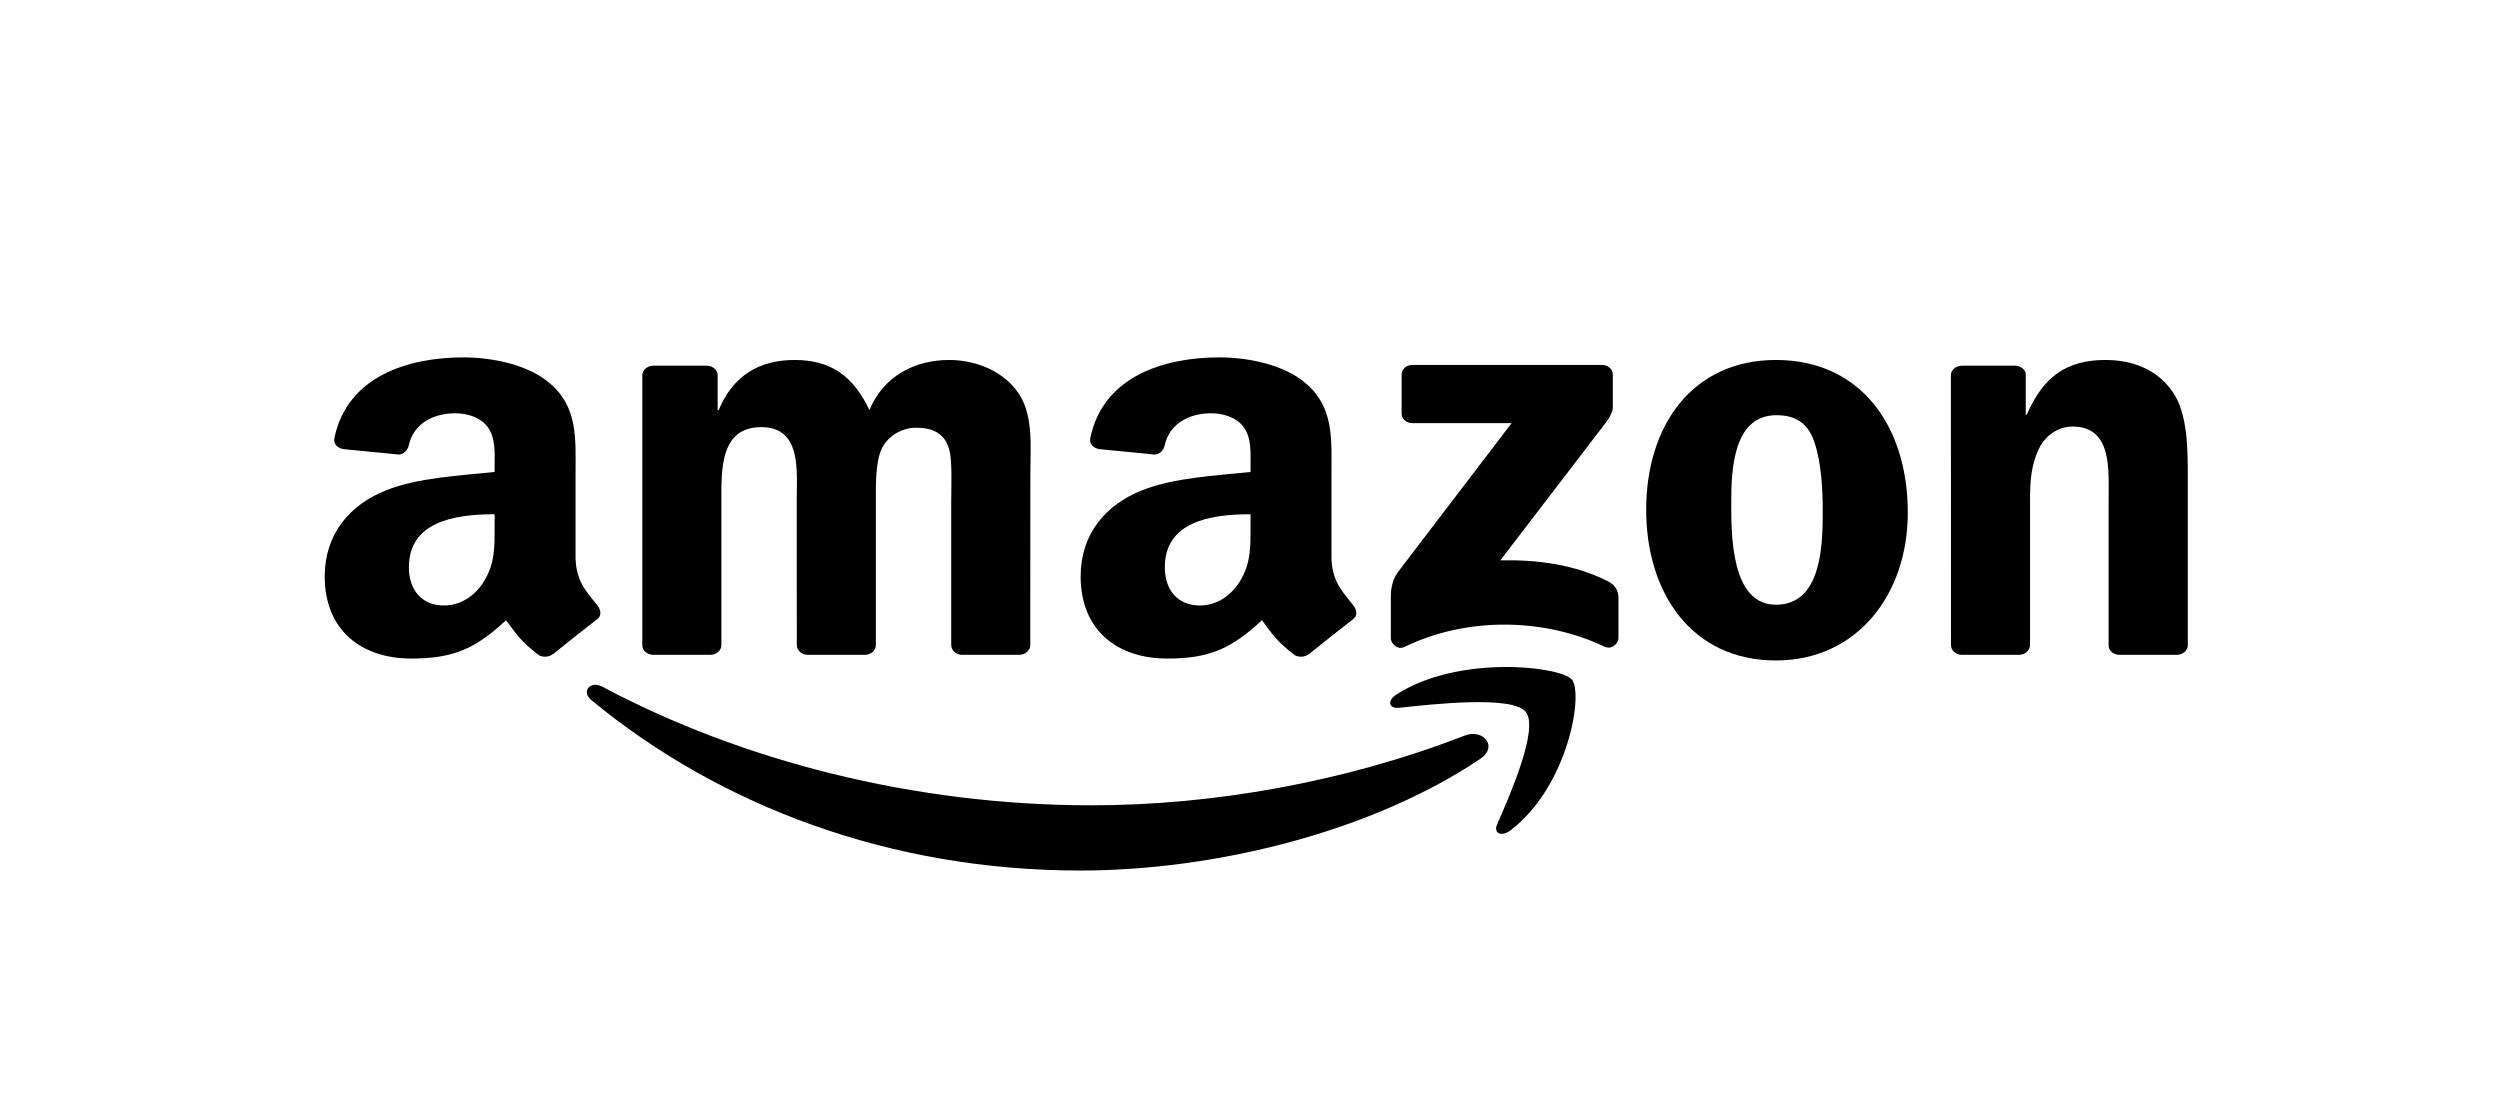
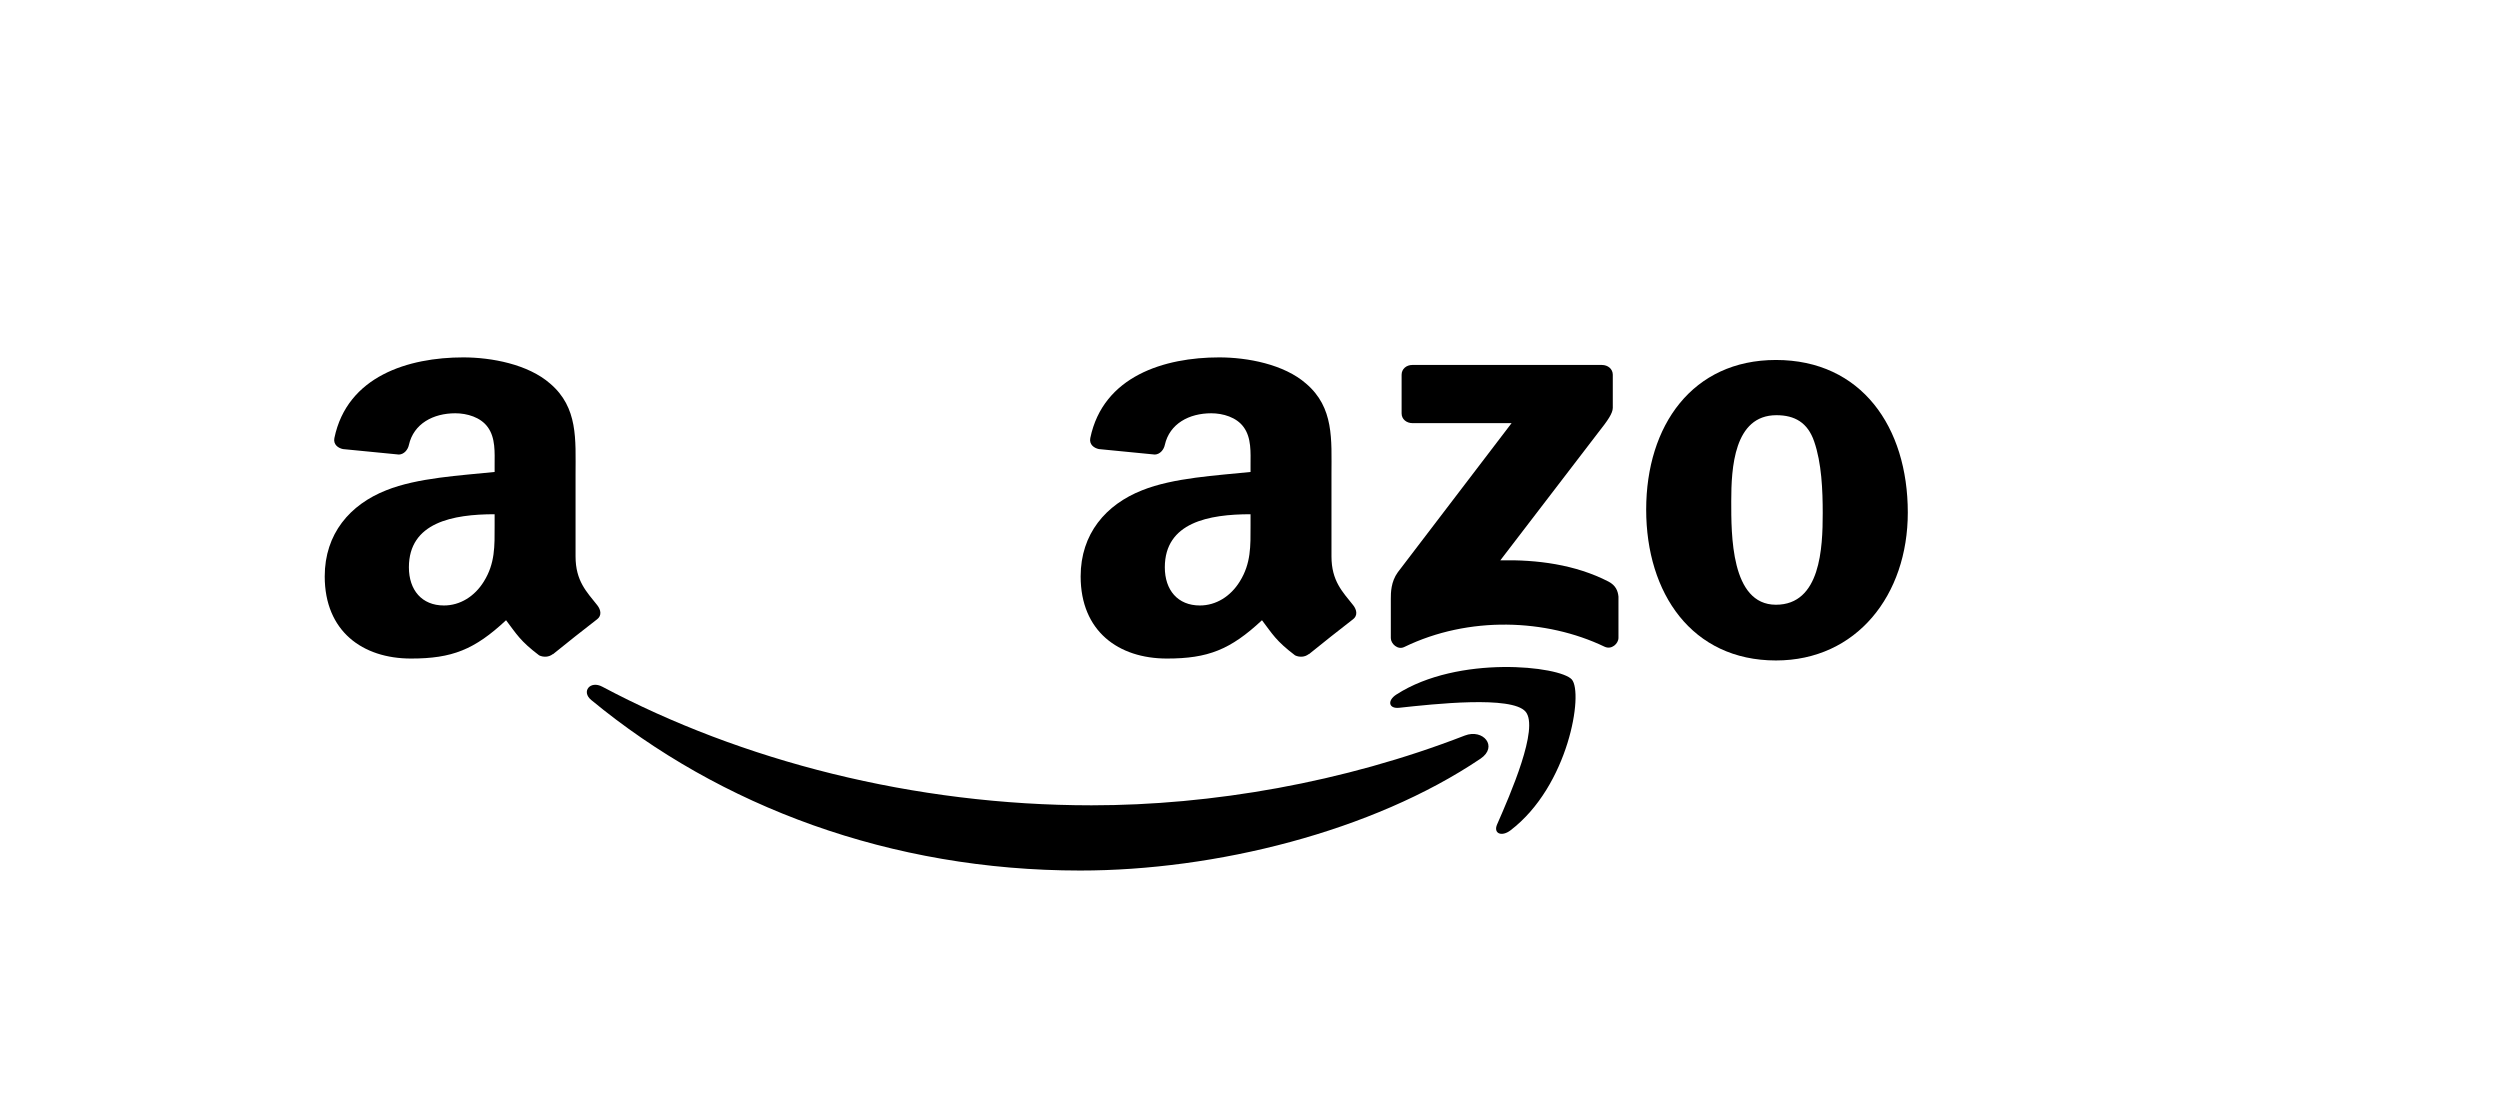
<svg xmlns="http://www.w3.org/2000/svg" width="225" height="100" viewBox="0 0 225 100" fill="none">
-   <rect width="225" height="100" fill="white" />
  <g clip-path="url(#clip0_1259_1109)">
    <path d="M133.246 68.282C123.502 74.846 109.379 78.348 97.219 78.348C80.169 78.348 64.82 72.585 53.208 62.998C52.295 62.245 53.113 61.217 54.208 61.804C66.74 68.469 82.235 72.478 98.241 72.478C109.036 72.478 120.911 70.436 131.83 66.2C133.48 65.56 134.859 67.188 133.246 68.282Z" fill="black" />
    <path d="M137.3 64.047C136.059 62.593 129.067 63.36 125.929 63.7C124.973 63.807 124.827 63.046 125.688 62.499C131.257 58.917 140.395 59.951 141.461 61.152C142.526 62.359 141.183 70.731 135.95 74.727C135.147 75.341 134.381 75.014 134.738 74.2C135.913 71.518 138.548 65.508 137.3 64.047Z" fill="black" />
    <path d="M126.145 37.209V33.727C126.145 33.2 126.583 32.846 127.108 32.846H144.166C144.713 32.846 145.151 33.206 145.151 33.727V36.709C145.144 37.209 144.684 37.863 143.866 38.897L135.028 50.431C138.312 50.357 141.779 50.804 144.757 52.339C145.428 52.686 145.611 53.193 145.662 53.693V57.409C145.662 57.916 145.049 58.509 144.407 58.202C139.159 55.688 132.188 55.414 126.386 58.229C125.795 58.523 125.174 57.936 125.174 57.429V53.9C125.174 53.333 125.182 52.365 125.802 51.505L136.042 38.083H127.13C126.583 38.083 126.145 37.729 126.145 37.209Z" fill="black" />
-     <path d="M63.924 58.935H58.735C58.238 58.902 57.844 58.562 57.808 58.128V33.786C57.808 33.299 58.253 32.912 58.807 32.912H63.647C64.15 32.932 64.552 33.285 64.588 33.726V36.908H64.683C65.946 33.832 68.318 32.398 71.515 32.398C74.763 32.398 76.792 33.832 78.251 36.908C79.507 33.832 82.361 32.398 85.419 32.398C87.594 32.398 89.973 33.219 91.426 35.06C93.068 37.108 92.732 40.083 92.732 42.691L92.725 58.055C92.725 58.542 92.28 58.935 91.725 58.935H86.543C86.025 58.902 85.609 58.522 85.609 58.055V45.153C85.609 44.126 85.711 41.564 85.463 40.59C85.076 38.956 83.915 38.495 82.412 38.495C81.156 38.495 79.843 39.263 79.31 40.49C78.777 41.718 78.828 43.772 78.828 45.153V58.055C78.828 58.542 78.383 58.935 77.828 58.935H72.646C72.121 58.902 71.712 58.522 71.712 58.055L71.704 45.153C71.704 42.438 72.194 38.442 68.508 38.442C64.778 38.442 64.924 42.338 64.924 45.153V58.055C64.924 58.542 64.479 58.935 63.924 58.935Z" fill="black" />
    <path d="M159.834 32.398C167.534 32.398 171.702 38.442 171.702 46.127C171.702 53.552 167.096 59.442 159.834 59.442C152.272 59.442 148.156 53.398 148.156 45.867C148.156 38.289 152.323 32.398 159.834 32.398ZM159.878 37.368C156.053 37.368 155.812 42.131 155.812 45.1C155.812 48.075 155.761 54.426 159.834 54.426C163.855 54.426 164.045 49.302 164.045 46.18C164.045 44.126 163.95 41.671 163.272 39.723C162.688 38.029 161.527 37.368 159.878 37.368Z" fill="black" />
-     <path d="M181.689 58.935H176.522C176.003 58.902 175.587 58.522 175.587 58.055L175.58 33.706C175.624 33.259 176.054 32.912 176.58 32.912H181.39C181.842 32.932 182.215 33.212 182.317 33.592V37.315H182.412C183.864 33.986 185.901 32.398 189.484 32.398C191.813 32.398 194.082 33.165 195.542 35.267C196.9 37.215 196.9 40.49 196.9 42.845V58.168C196.841 58.595 196.411 58.935 195.9 58.935H190.696C190.221 58.902 189.827 58.582 189.776 58.168V44.946C189.776 42.285 190.112 38.389 186.528 38.389C185.266 38.389 184.105 39.163 183.528 40.337C182.799 41.824 182.704 43.305 182.704 44.946V58.055C182.696 58.542 182.244 58.935 181.689 58.935Z" fill="black" />
    <path d="M112.549 47.308V46.281C108.797 46.281 104.834 47.014 104.834 51.057C104.834 53.105 105.994 54.493 107.987 54.493C109.447 54.493 110.753 53.672 111.578 52.338C112.6 50.697 112.549 49.156 112.549 47.308ZM117.782 58.869C117.439 59.149 116.943 59.169 116.556 58.982C114.833 57.675 114.527 57.068 113.578 55.82C110.731 58.475 108.717 59.269 105.024 59.269C100.659 59.269 97.258 56.807 97.258 51.877C97.258 48.028 99.542 45.407 102.79 44.126C105.608 42.992 109.542 42.792 112.549 42.478V41.864C112.549 40.737 112.644 39.403 111.921 38.429C111.286 37.555 110.074 37.195 109.009 37.195C107.031 37.195 105.265 38.122 104.834 40.043C104.746 40.47 104.403 40.891 103.936 40.91L98.9 40.417C98.477 40.33 98.01 40.017 98.126 39.423C99.287 33.846 104.797 32.165 109.731 32.165C112.257 32.165 115.556 32.779 117.548 34.526C120.074 36.681 119.833 39.556 119.833 42.685V50.076C119.833 52.298 120.84 53.272 121.789 54.472C122.125 54.9 122.198 55.413 121.774 55.733C120.716 56.541 118.833 58.041 117.797 58.882L117.782 58.869Z" fill="black" />
    <path d="M44.516 47.308V46.281C40.764 46.281 36.801 47.014 36.801 51.057C36.801 53.105 37.962 54.493 39.954 54.493C41.414 54.493 42.721 53.672 43.545 52.338C44.567 50.697 44.516 49.156 44.516 47.308ZM49.749 58.869C49.406 59.149 48.91 59.169 48.523 58.982C46.8 57.675 46.494 57.068 45.545 55.82C42.699 58.475 40.684 59.269 36.991 59.269C32.626 59.269 29.225 56.807 29.225 51.877C29.225 48.028 31.51 45.407 34.758 44.126C37.575 42.992 41.509 42.792 44.516 42.478V41.864C44.516 40.737 44.611 39.403 43.888 38.429C43.253 37.555 42.042 37.195 40.976 37.195C38.998 37.195 37.232 38.122 36.801 40.043C36.714 40.47 36.371 40.891 35.904 40.91L30.867 40.417C30.444 40.33 29.977 40.017 30.094 39.423C31.254 33.846 36.765 32.165 41.699 32.165C44.224 32.165 47.523 32.779 49.516 34.526C52.041 36.681 51.8 39.556 51.8 42.685V50.076C51.8 52.298 52.807 53.272 53.756 54.472C54.092 54.9 54.165 55.413 53.742 55.733C52.683 56.541 50.8 58.041 49.764 58.882L49.749 58.869Z" fill="black" />
  </g>
  <defs>
    <clipPath id="clip0_1259_1109">
      <rect width="167.875" height="46.31" fill="white" transform="translate(29.125 32.103)" />
    </clipPath>
  </defs>
</svg>